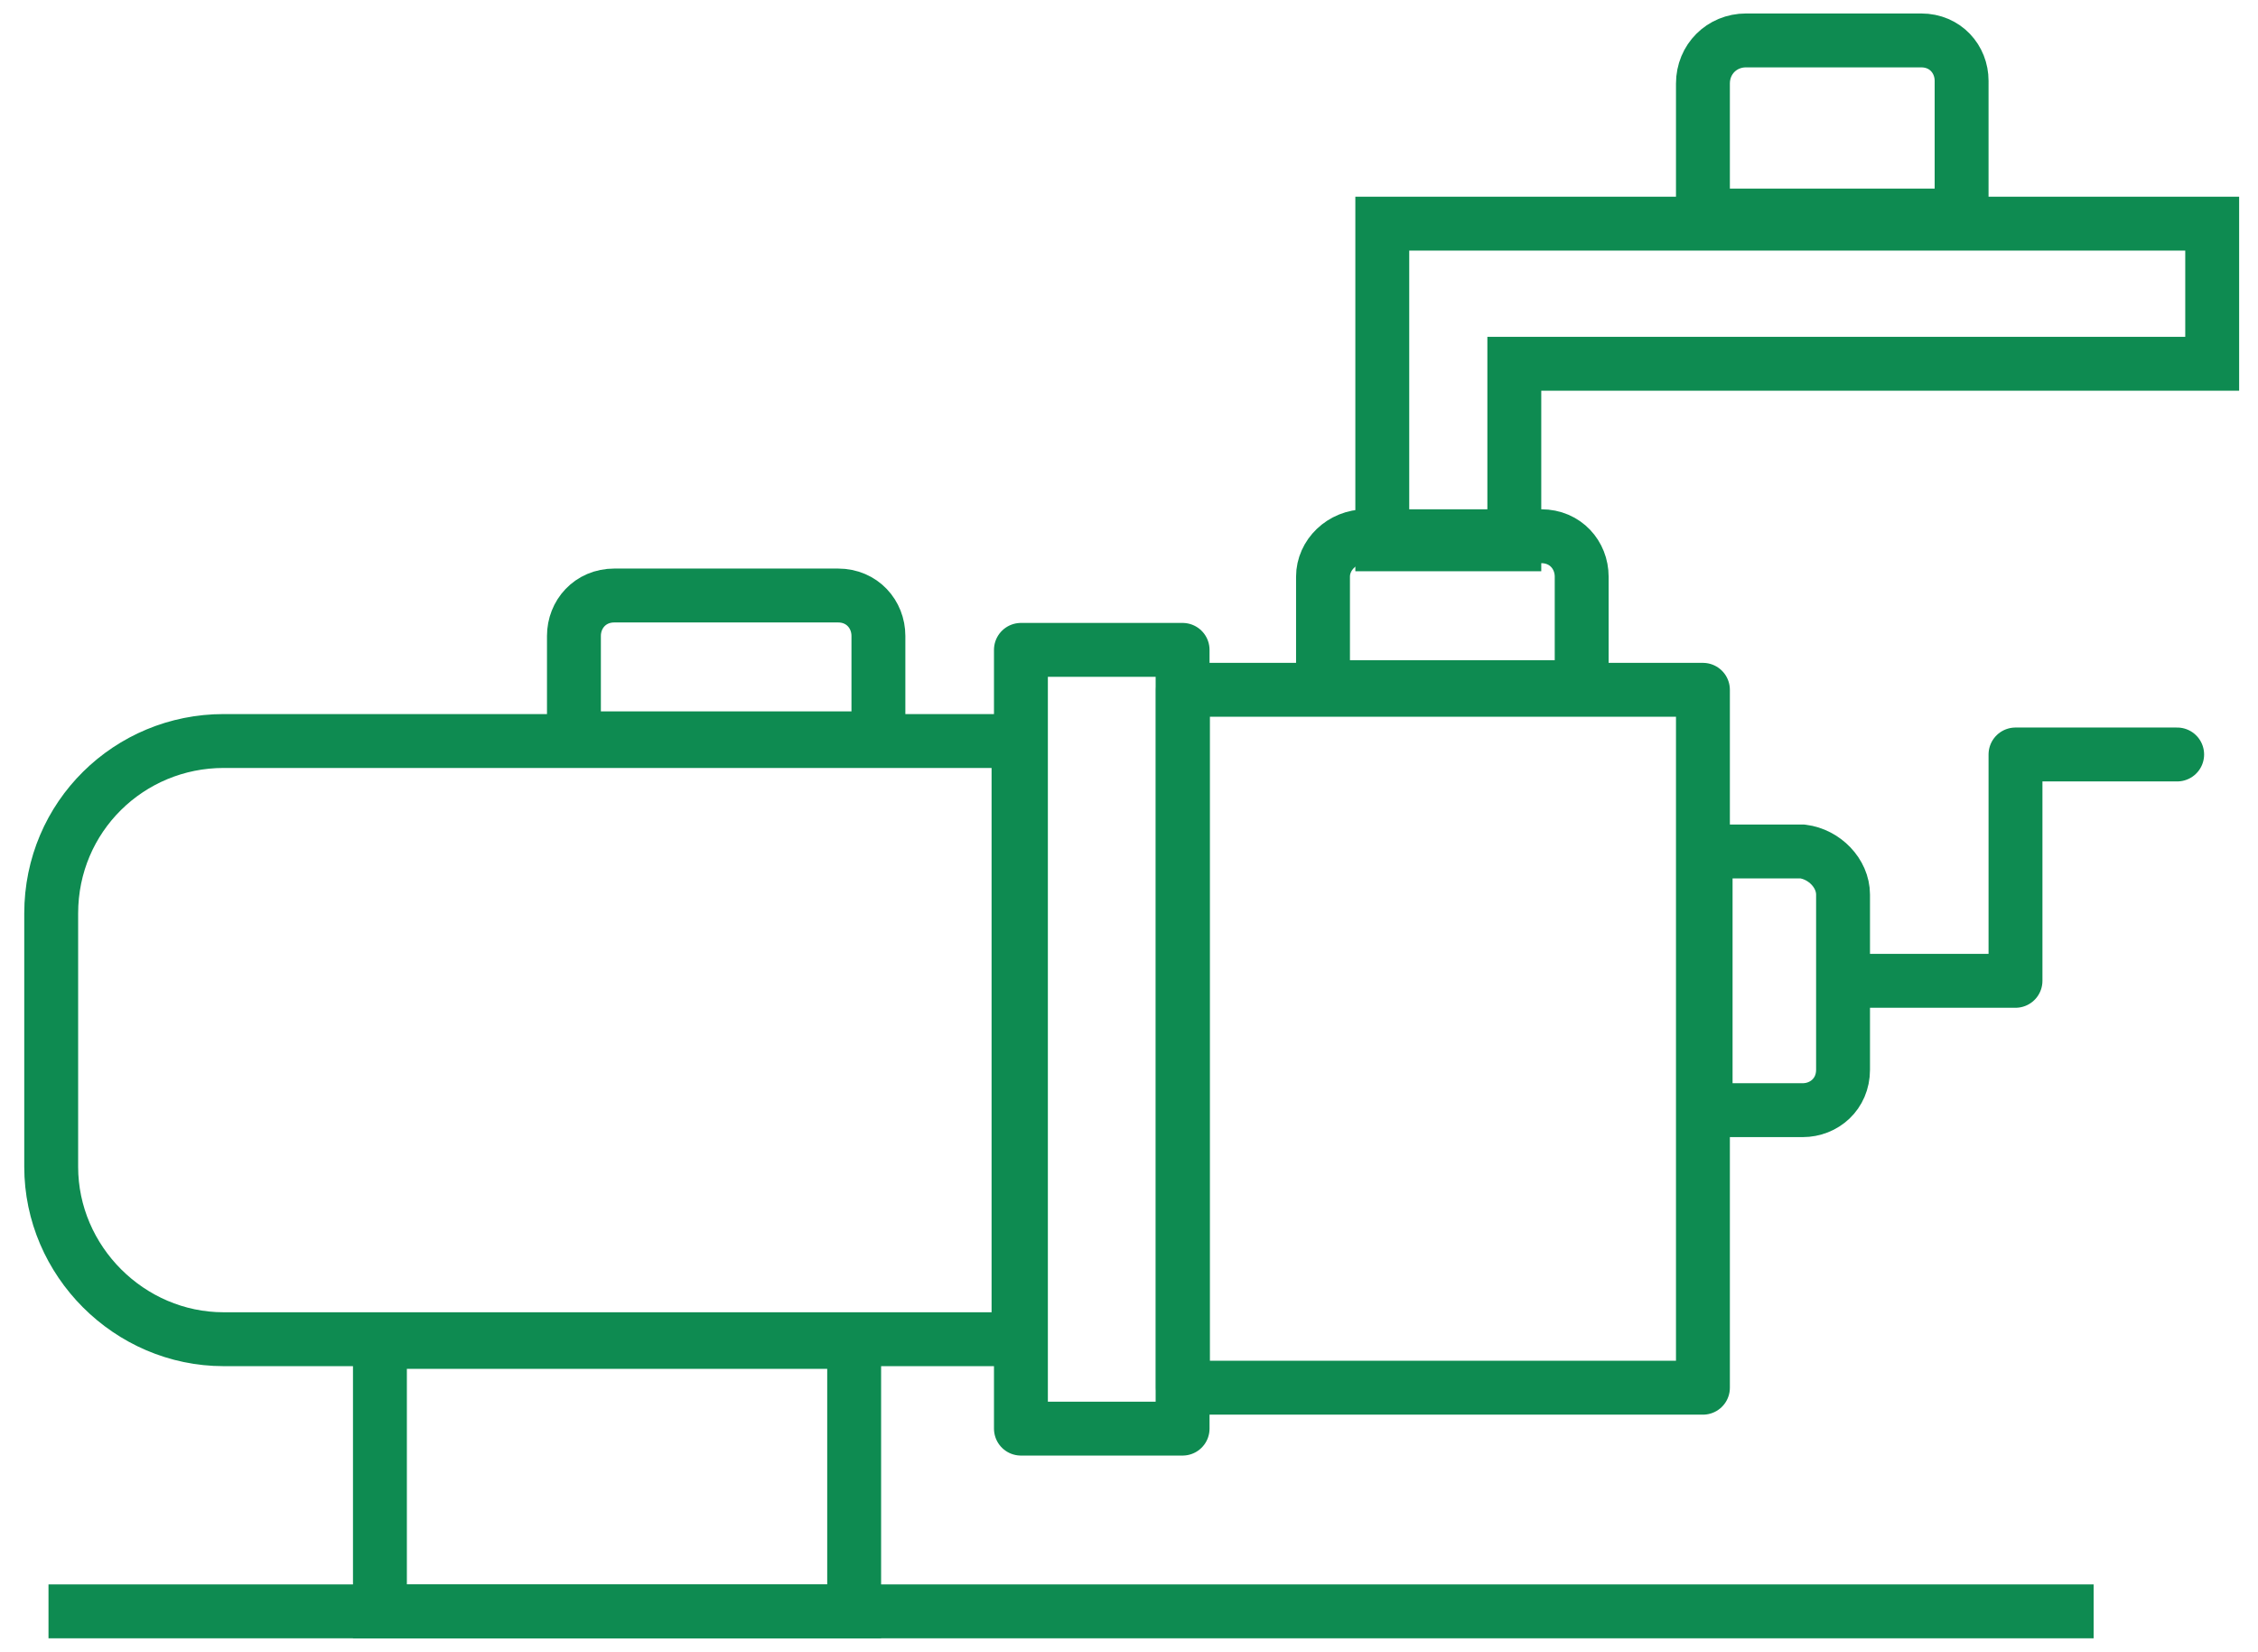
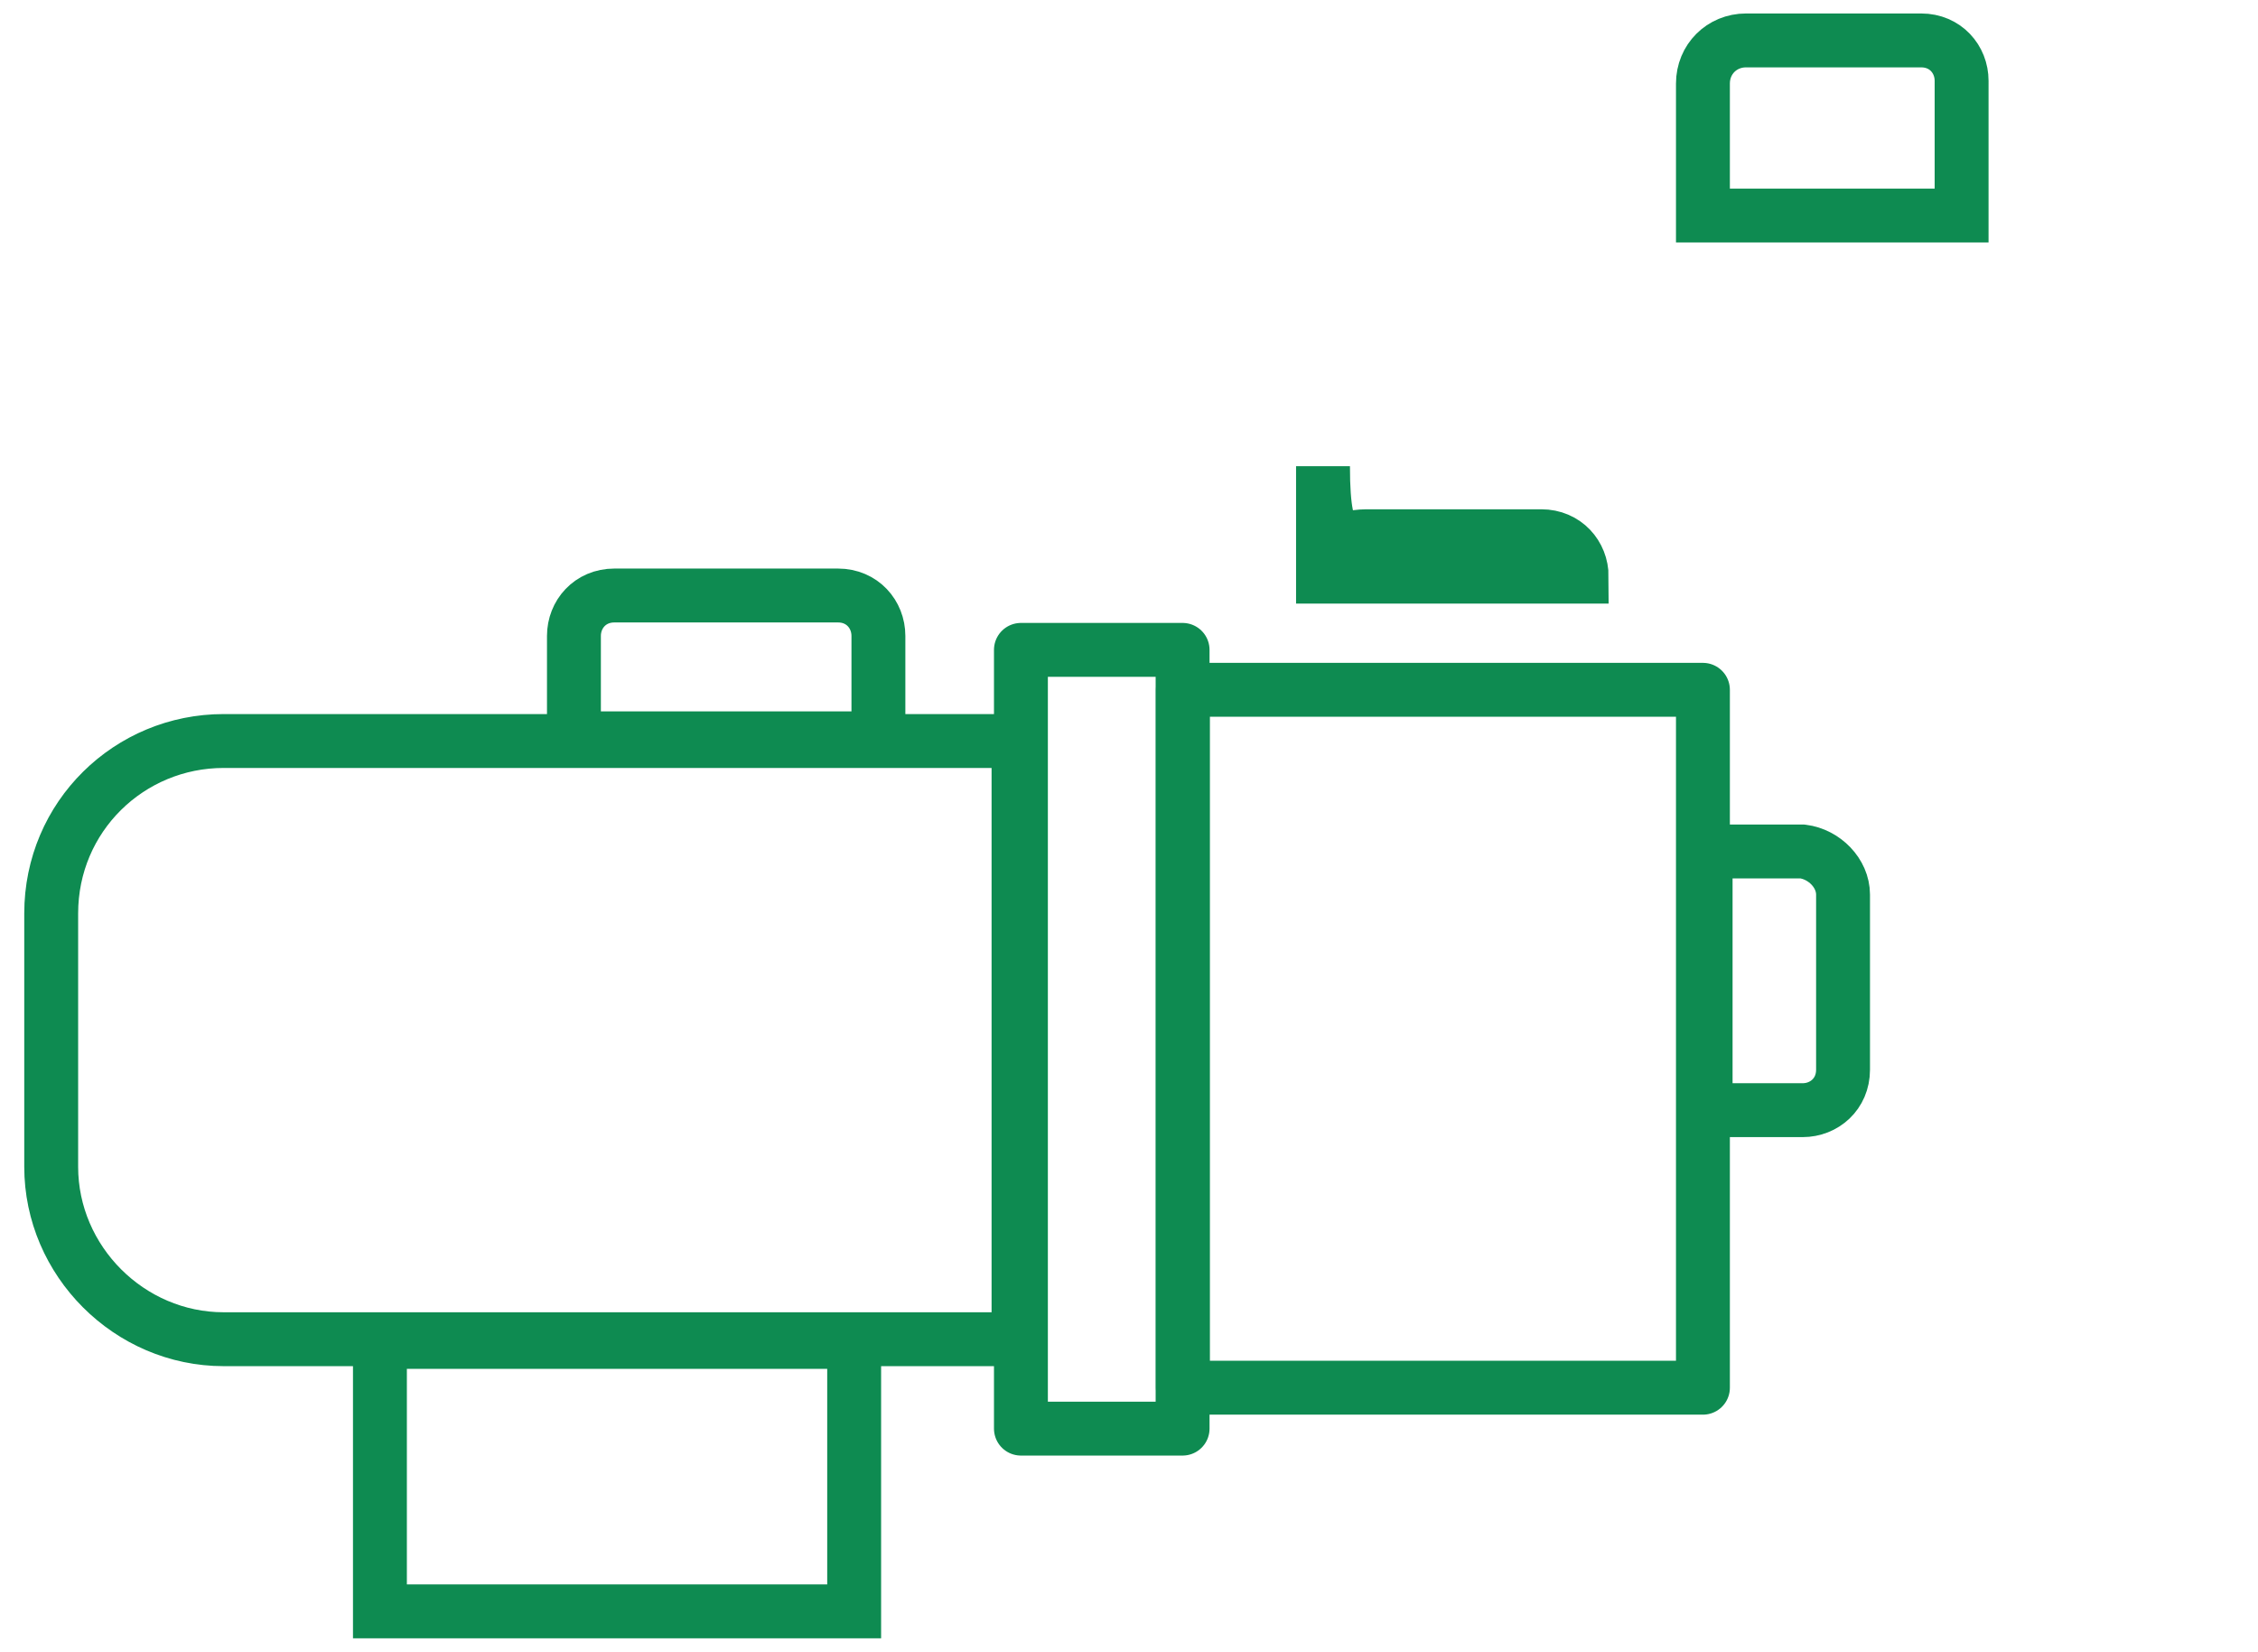
<svg xmlns="http://www.w3.org/2000/svg" version="1.1" id="Layer_1" x="0px" y="0px" viewBox="0 0 83.8 61.3" style="enable-background:new 0 0 83.8 61.3;" xml:space="preserve">
  <style type="text/css">
	.st0{fill:#0C8B51;}
	.st1{fill:none;stroke:#0E8B51;stroke-width:2;stroke-linecap:round;stroke-linejoin:round;stroke-miterlimit:10;}
	.st2{fill:none;stroke:#0E8B51;stroke-width:2;stroke-miterlimit:10;}
</style>
  <path class="st0" d="M115.6,87.1c6.8,4.7,15.1,7.3,24.1,6.8c18.7-1.1,34.1-15.9,35.9-34.5c2.3-23.1-16.2-42.8-39.4-42.1  c-19,0.6-34.9,15.4-36.9,34.3c-1.1,10.2,2,19.8,7.6,27.2L91.2,93.5c-2.4,2.3-2.5,6-0.3,8.4l0,0c2.3,2.4,6,2.5,8.4,0.3L115.6,87.1z   M111.7,56.5C111,40.2,124.8,27.3,141,29.1c12.7,1.4,22.7,12.1,23.2,24.9c0.7,16.2-13.1,29.2-29.3,27.3  C122.2,79.9,112.3,69.2,111.7,56.5z" />
  <g>
    <path class="st1" d="M8.3,27.5h29.5v22.2H8.3c-3.5,0-6.4-2.9-6.4-6.4l0-9.4C1.9,30.3,4.8,27.5,8.3,27.5z" />
    <rect x="37.8" y="24.1" transform="matrix(-1 -1.224647e-16 1.224647e-16 -1 81.689 77.118)" class="st1" width="6" height="28.9" />
    <rect x="43.9" y="25.6" class="st1" width="19.3" height="25.9" />
    <rect x="14.1" y="49.8" class="st2" width="17.6" height="10" />
-     <polygon class="st2" points="82.1,8.3 56.2,8.3 54.7,8.3 51.3,8.3 51.3,20.2 56.2,20.2 56.2,13.5 82.1,13.5  " />
    <path class="st2" d="M22.8,22.1h8.3c0.9,0,1.5,0.7,1.5,1.5v3.8H21.3v-3.8C21.3,22.8,21.9,22.1,22.8,22.1z" />
-     <path class="st2" d="M50.7,19.9h6.5c0.9,0,1.5,0.7,1.5,1.5v4.1h-9.6v-4.1C49.1,20.6,49.8,19.9,50.7,19.9z" />
+     <path class="st2" d="M50.7,19.9h6.5c0.9,0,1.5,0.7,1.5,1.5h-9.6v-4.1C49.1,20.6,49.8,19.9,50.7,19.9z" />
    <path class="st2" d="M64.8,1.5h6.5c0.9,0,1.5,0.7,1.5,1.5V8h-9.6V3.1C63.2,2.2,63.9,1.5,64.8,1.5z" />
    <path class="st2" d="M68.4,33.2v6.5c0,0.9-0.7,1.5-1.5,1.5h-3.6v-9.6h3.6C67.7,31.7,68.4,32.4,68.4,33.2z" />
-     <line class="st2" x1="1.8" y1="59.8" x2="77.7" y2="59.8" />
-     <polyline class="st1" points="68.6,36.4 74.8,36.4 74.8,28 80.8,28  " />
  </g>
</svg>